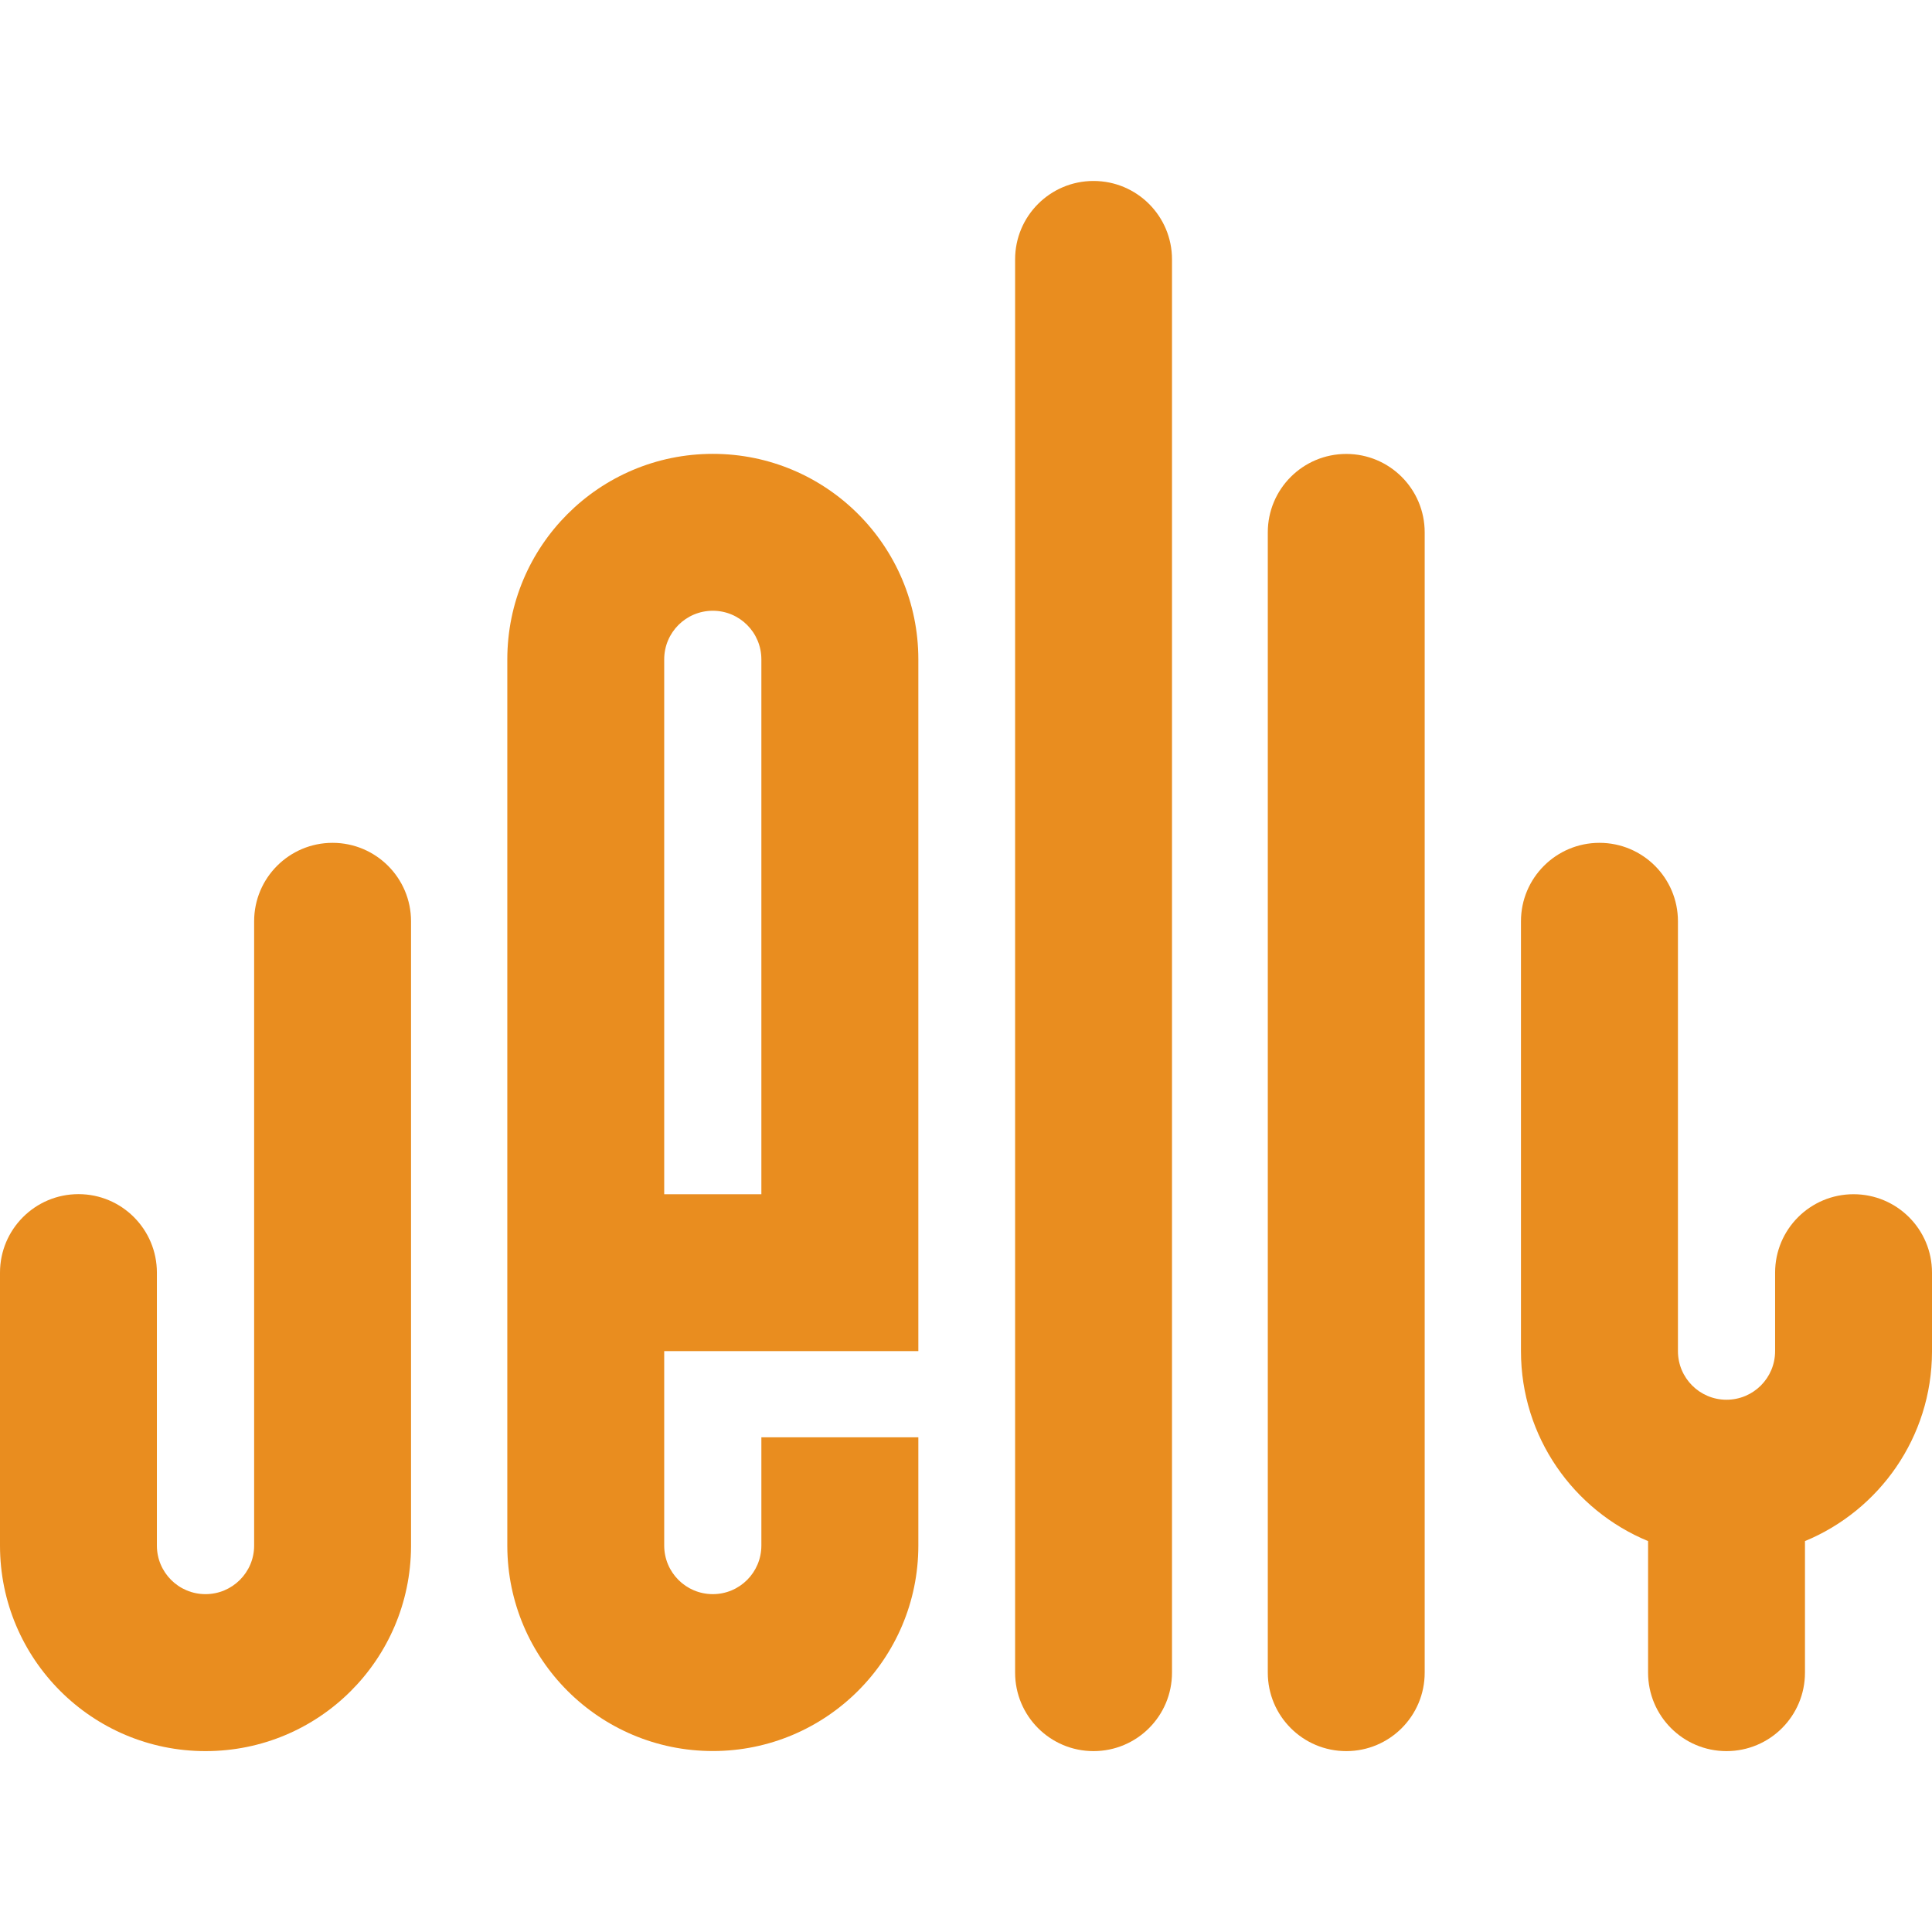
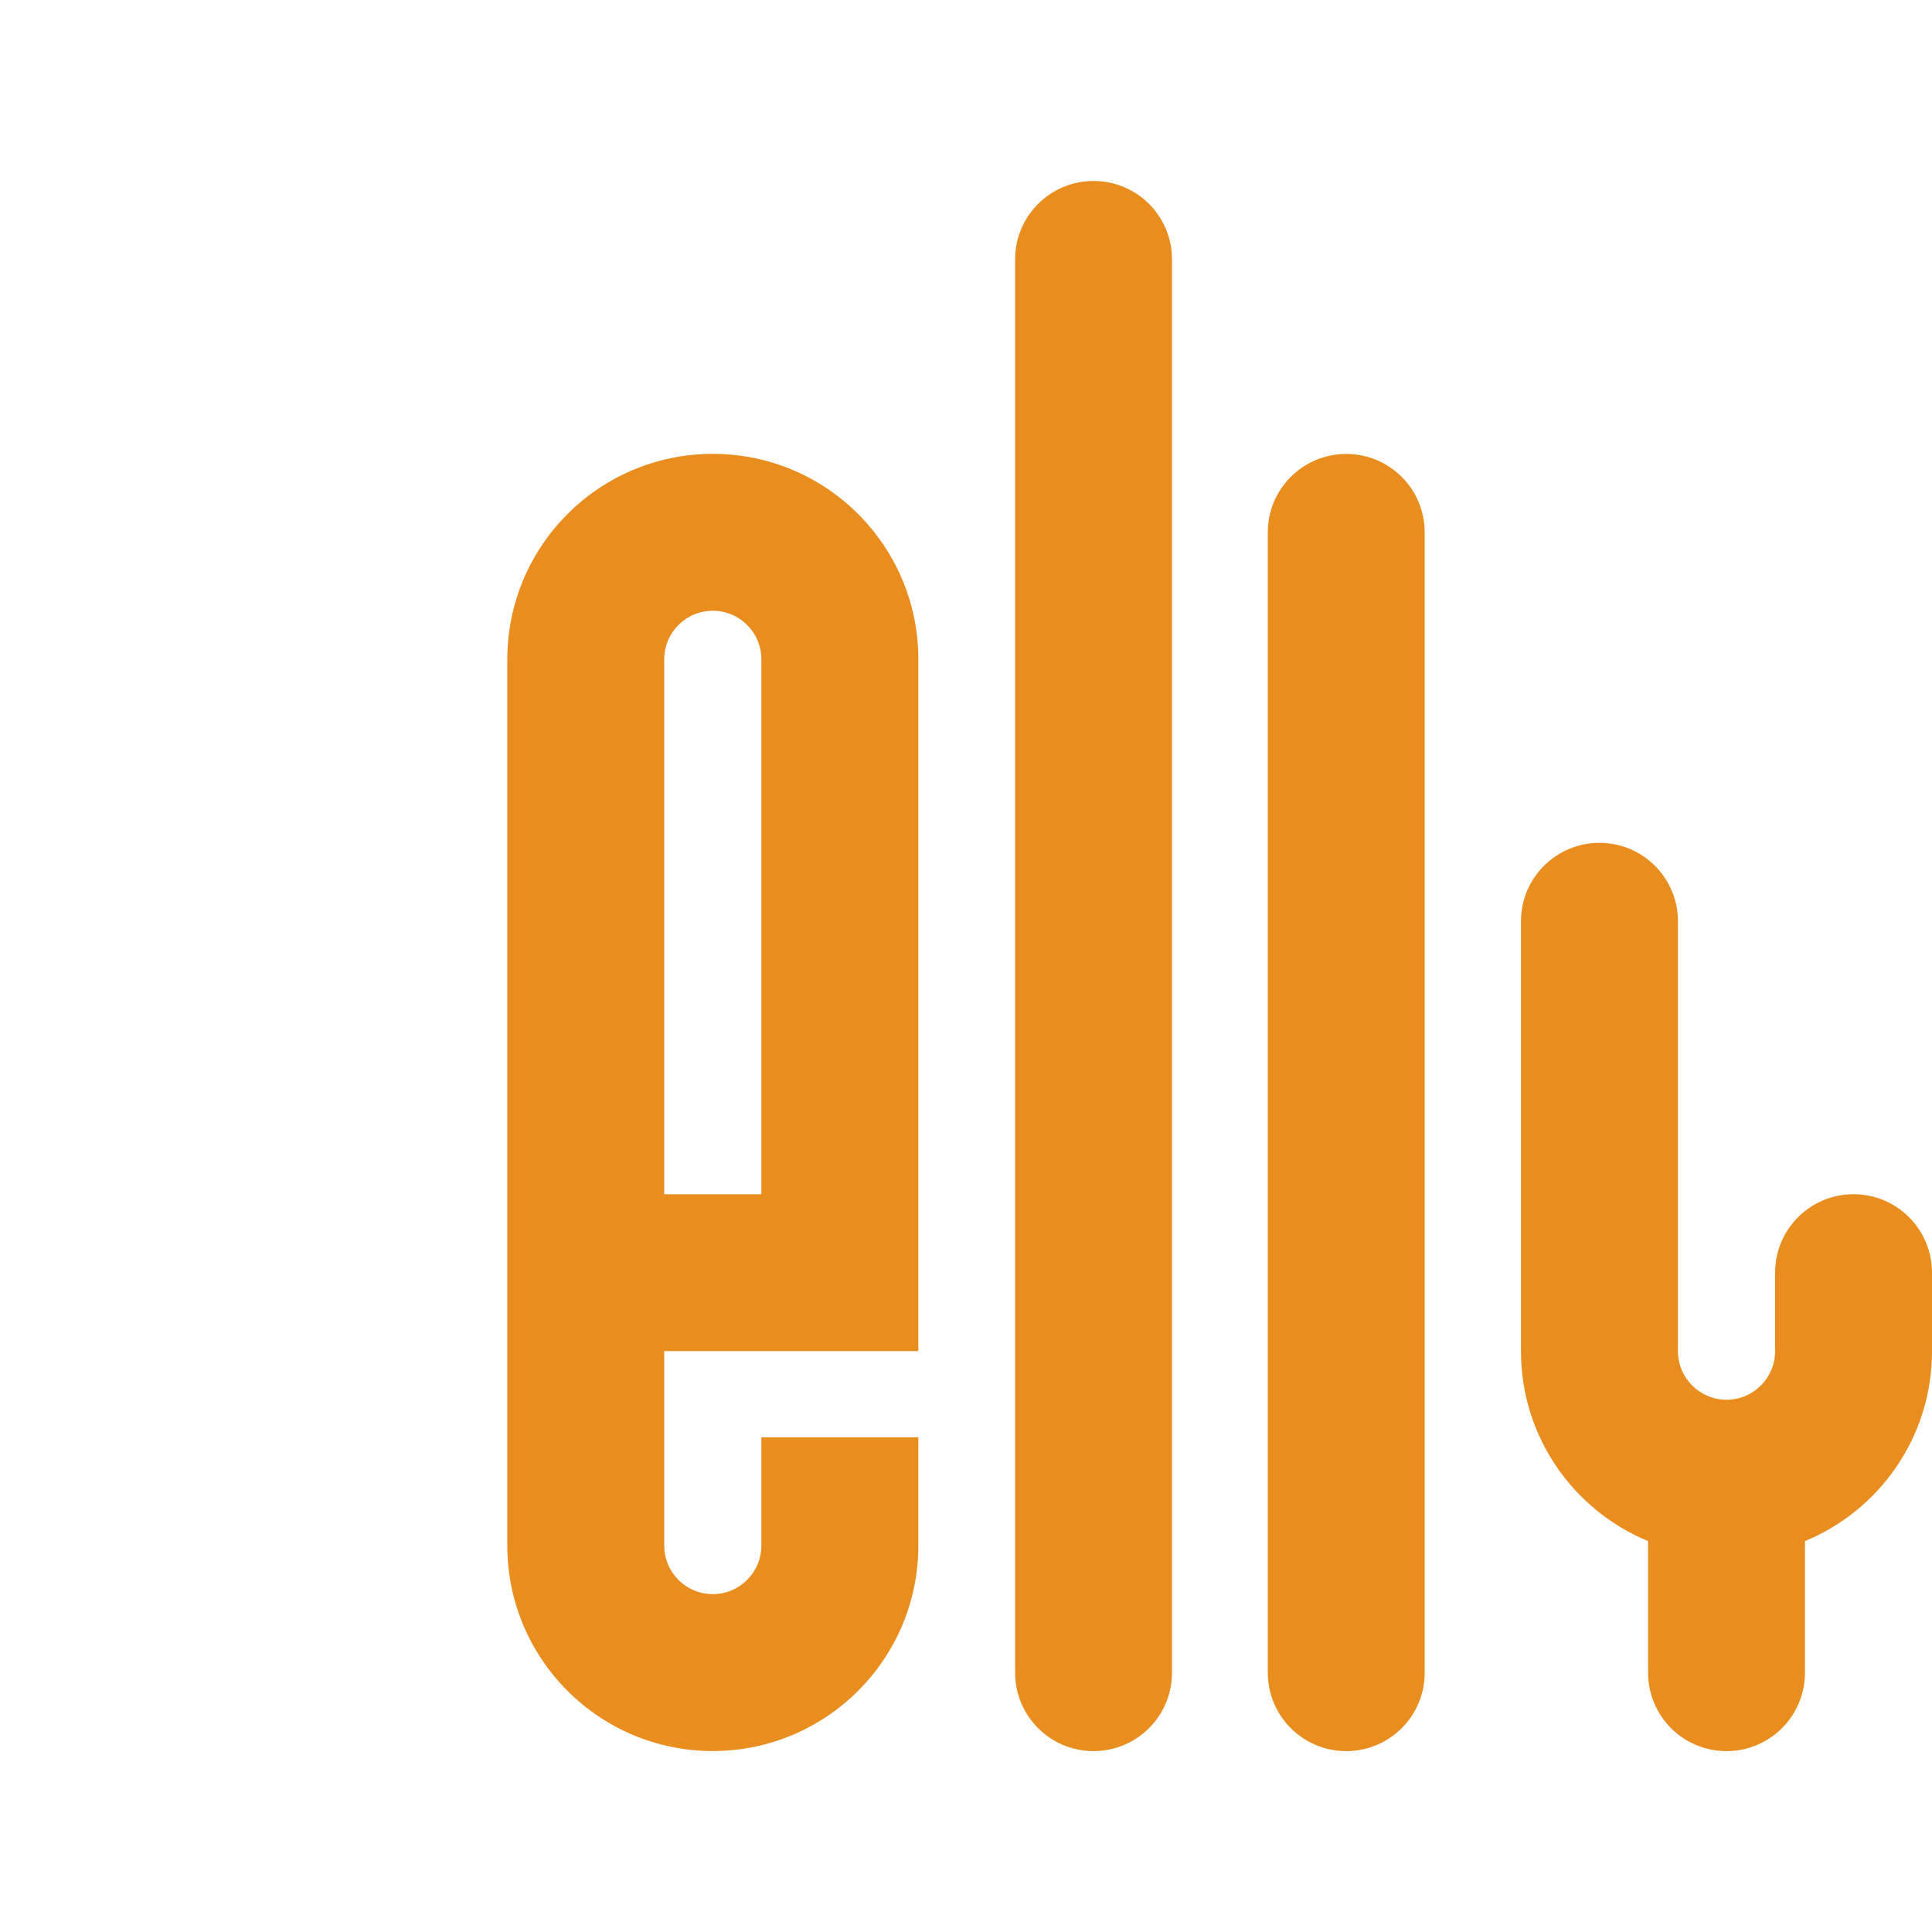
<svg xmlns="http://www.w3.org/2000/svg" width="24" height="24" viewBox="0 0 24 24" fill="none">
  <path d="M11.408 8.191C11.408 6.781 10.265 5.638 8.855 5.638C7.445 5.638 6.302 6.781 6.302 8.191V19.206C6.306 20.613 7.447 21.752 8.855 21.752C10.262 21.752 11.408 20.609 11.408 19.199V17.855H9.458V19.199C9.458 19.533 9.188 19.803 8.855 19.803C8.521 19.803 8.251 19.533 8.251 19.199V16.784H11.408V14.834V8.19L11.408 8.191ZM8.251 14.835V8.191C8.251 7.857 8.521 7.587 8.855 7.587C9.188 7.587 9.458 7.857 9.458 8.191V14.835H8.251Z" fill="#E98D1F" />
-   <path d="M4.131 10.47C3.593 10.47 3.157 10.906 3.157 11.444V19.2C3.157 19.533 2.886 19.803 2.553 19.803C2.219 19.803 1.949 19.533 1.949 19.2V15.809C1.949 15.271 1.513 14.834 0.975 14.834C0.436 14.834 0 15.271 0 15.809V19.2C0 20.61 1.143 21.753 2.553 21.753C3.963 21.753 5.099 20.616 5.106 19.212V11.444C5.106 10.906 4.669 10.47 4.131 10.47H4.131Z" fill="#E98D1F" />
  <path d="M13.584 2.248C13.046 2.248 12.61 2.684 12.61 3.222V20.778C12.61 21.317 13.046 21.753 13.584 21.753C14.123 21.753 14.559 21.317 14.559 20.778V3.222C14.559 2.684 14.123 2.248 13.584 2.248Z" fill="#E98D1F" />
  <path d="M16.724 5.639C16.185 5.639 15.749 6.075 15.749 6.613V20.778C15.749 21.317 16.185 21.753 16.724 21.753C17.262 21.753 17.698 21.317 17.698 20.778V6.613C17.698 6.075 17.262 5.639 16.724 5.639Z" fill="#E98D1F" />
  <path d="M23.026 14.835C22.487 14.835 22.051 15.271 22.051 15.809V16.784C22.051 17.118 21.781 17.388 21.447 17.388C21.114 17.388 20.844 17.118 20.844 16.784V11.444C20.844 10.906 20.407 10.47 19.869 10.47C19.331 10.47 18.894 10.906 18.894 11.444V16.784C18.894 17.849 19.546 18.761 20.473 19.144V20.778C20.473 21.317 20.909 21.753 21.447 21.753C21.986 21.753 22.422 21.317 22.422 20.778V19.144C23.346 18.762 23.997 17.854 24 16.793V15.809C24 15.271 23.564 14.835 23.025 14.835H23.026Z" fill="#E98D1F" />
</svg>